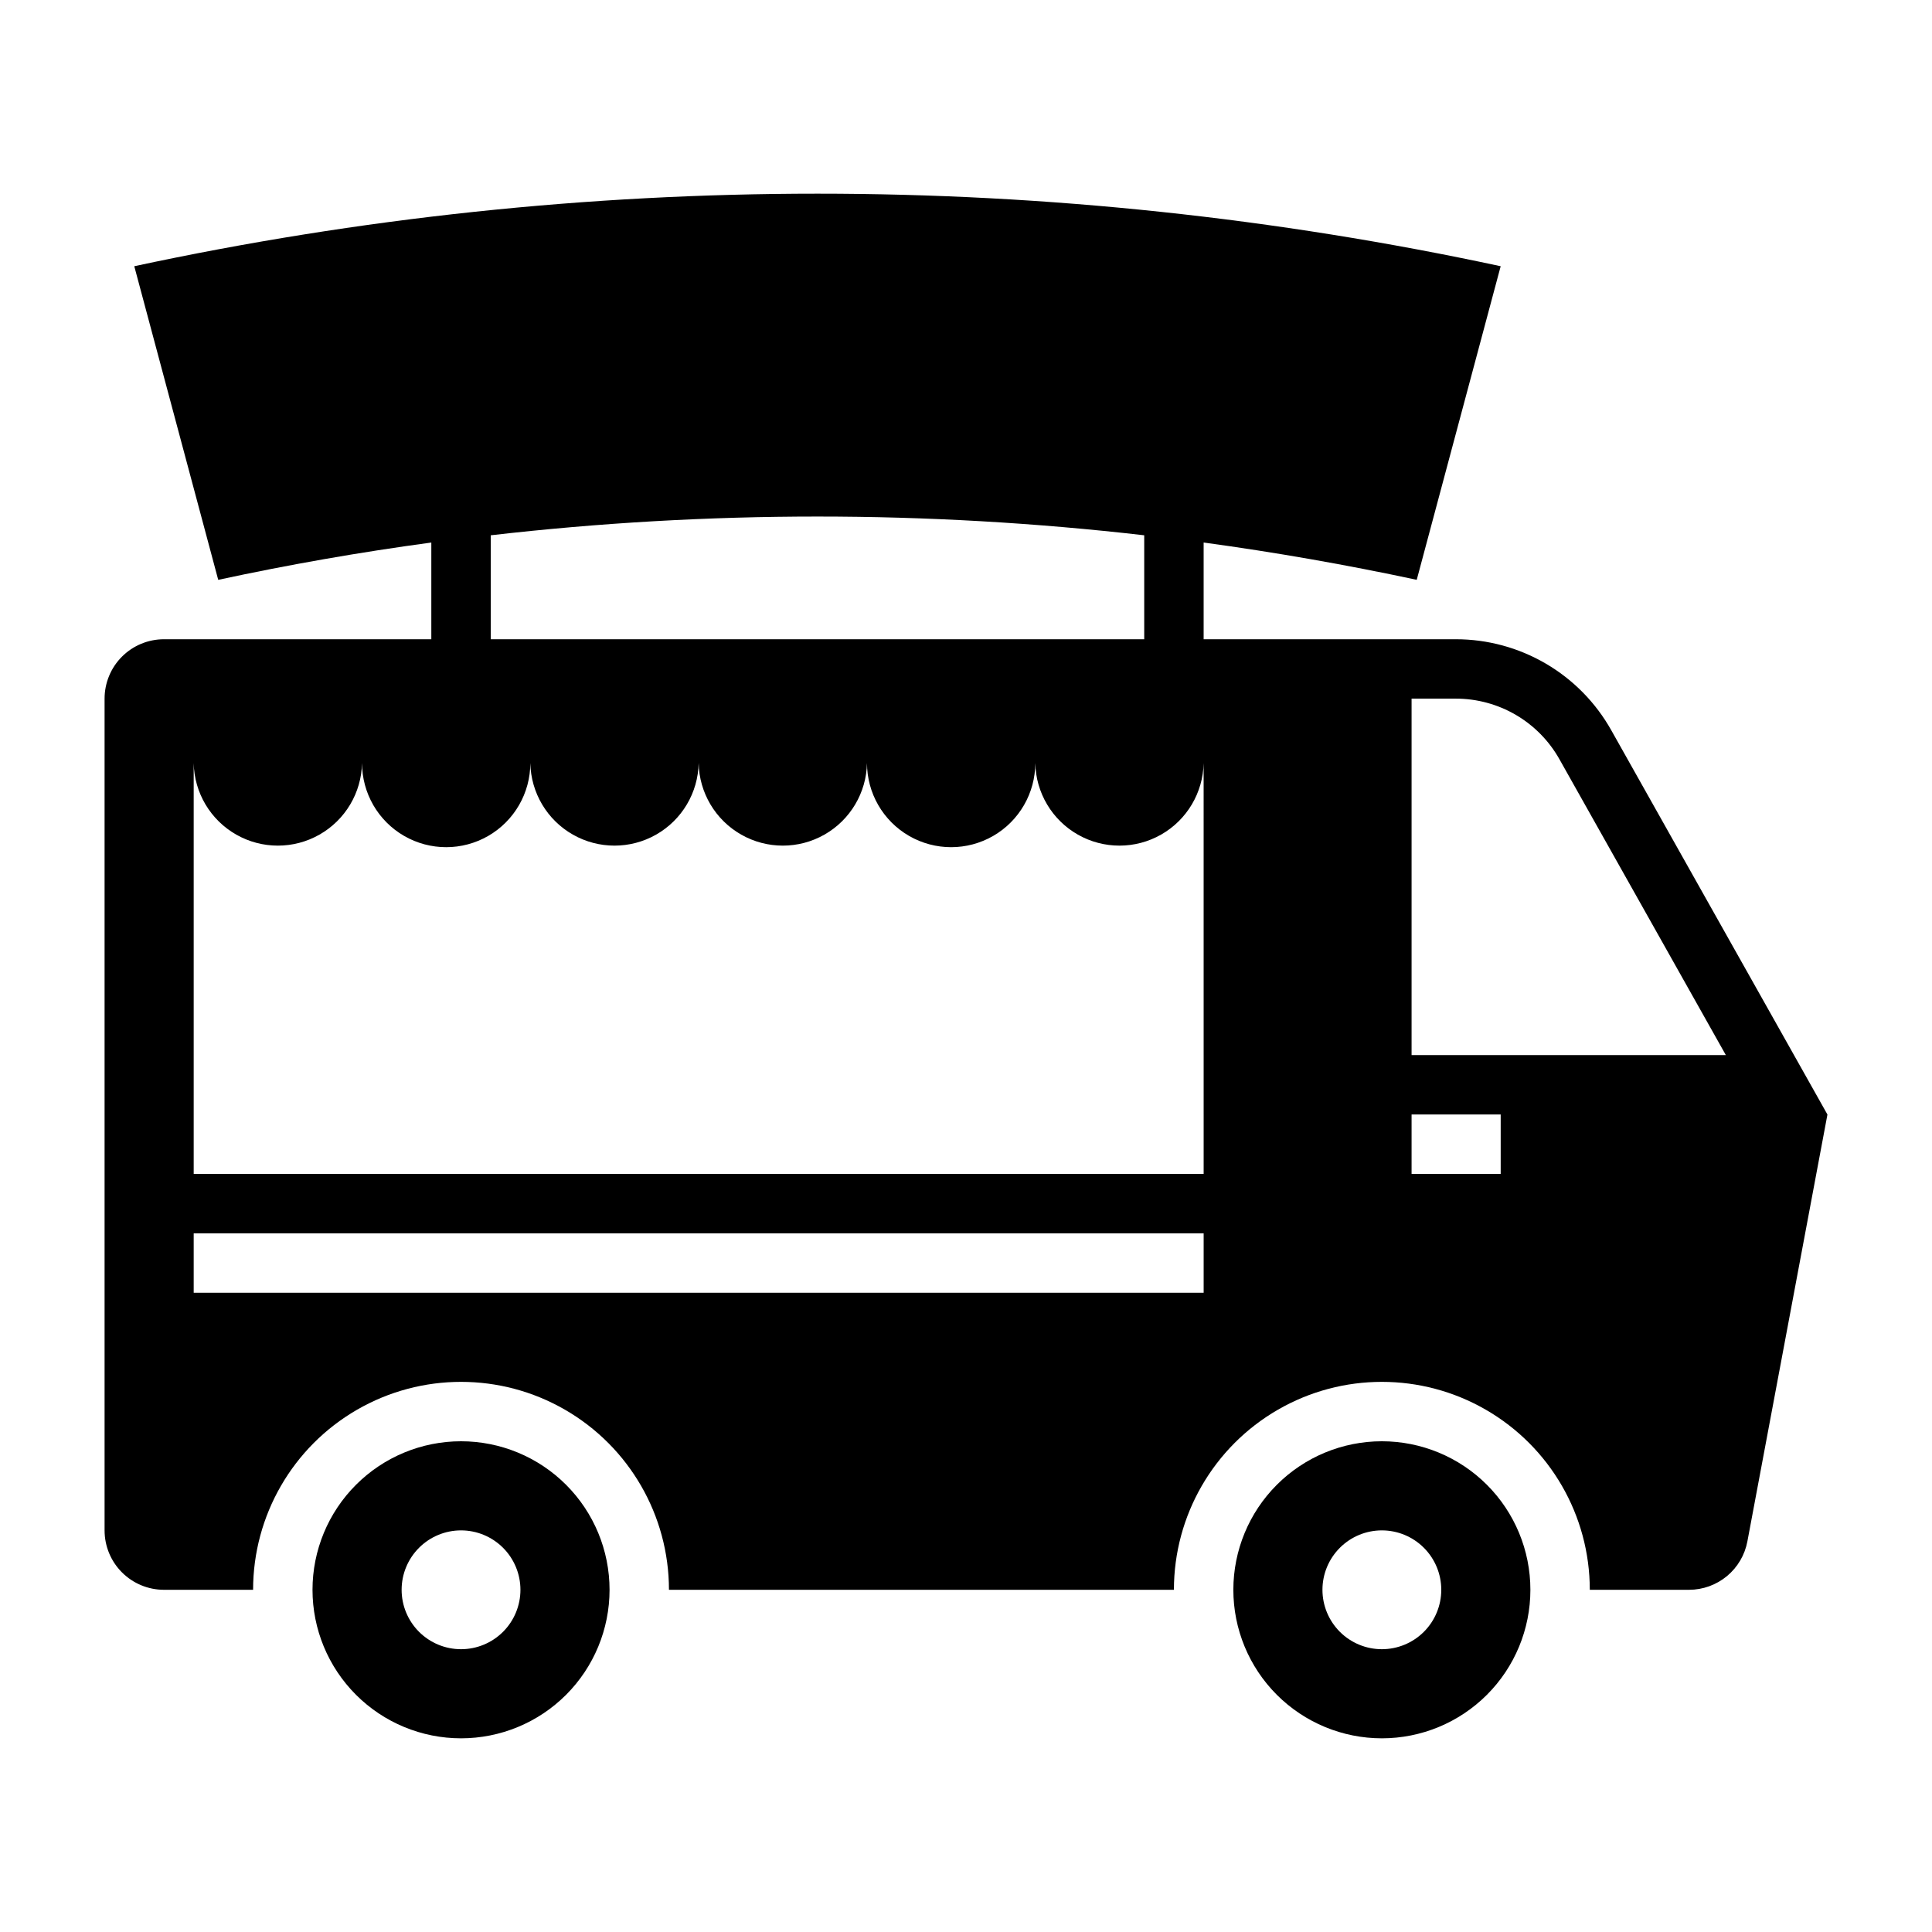
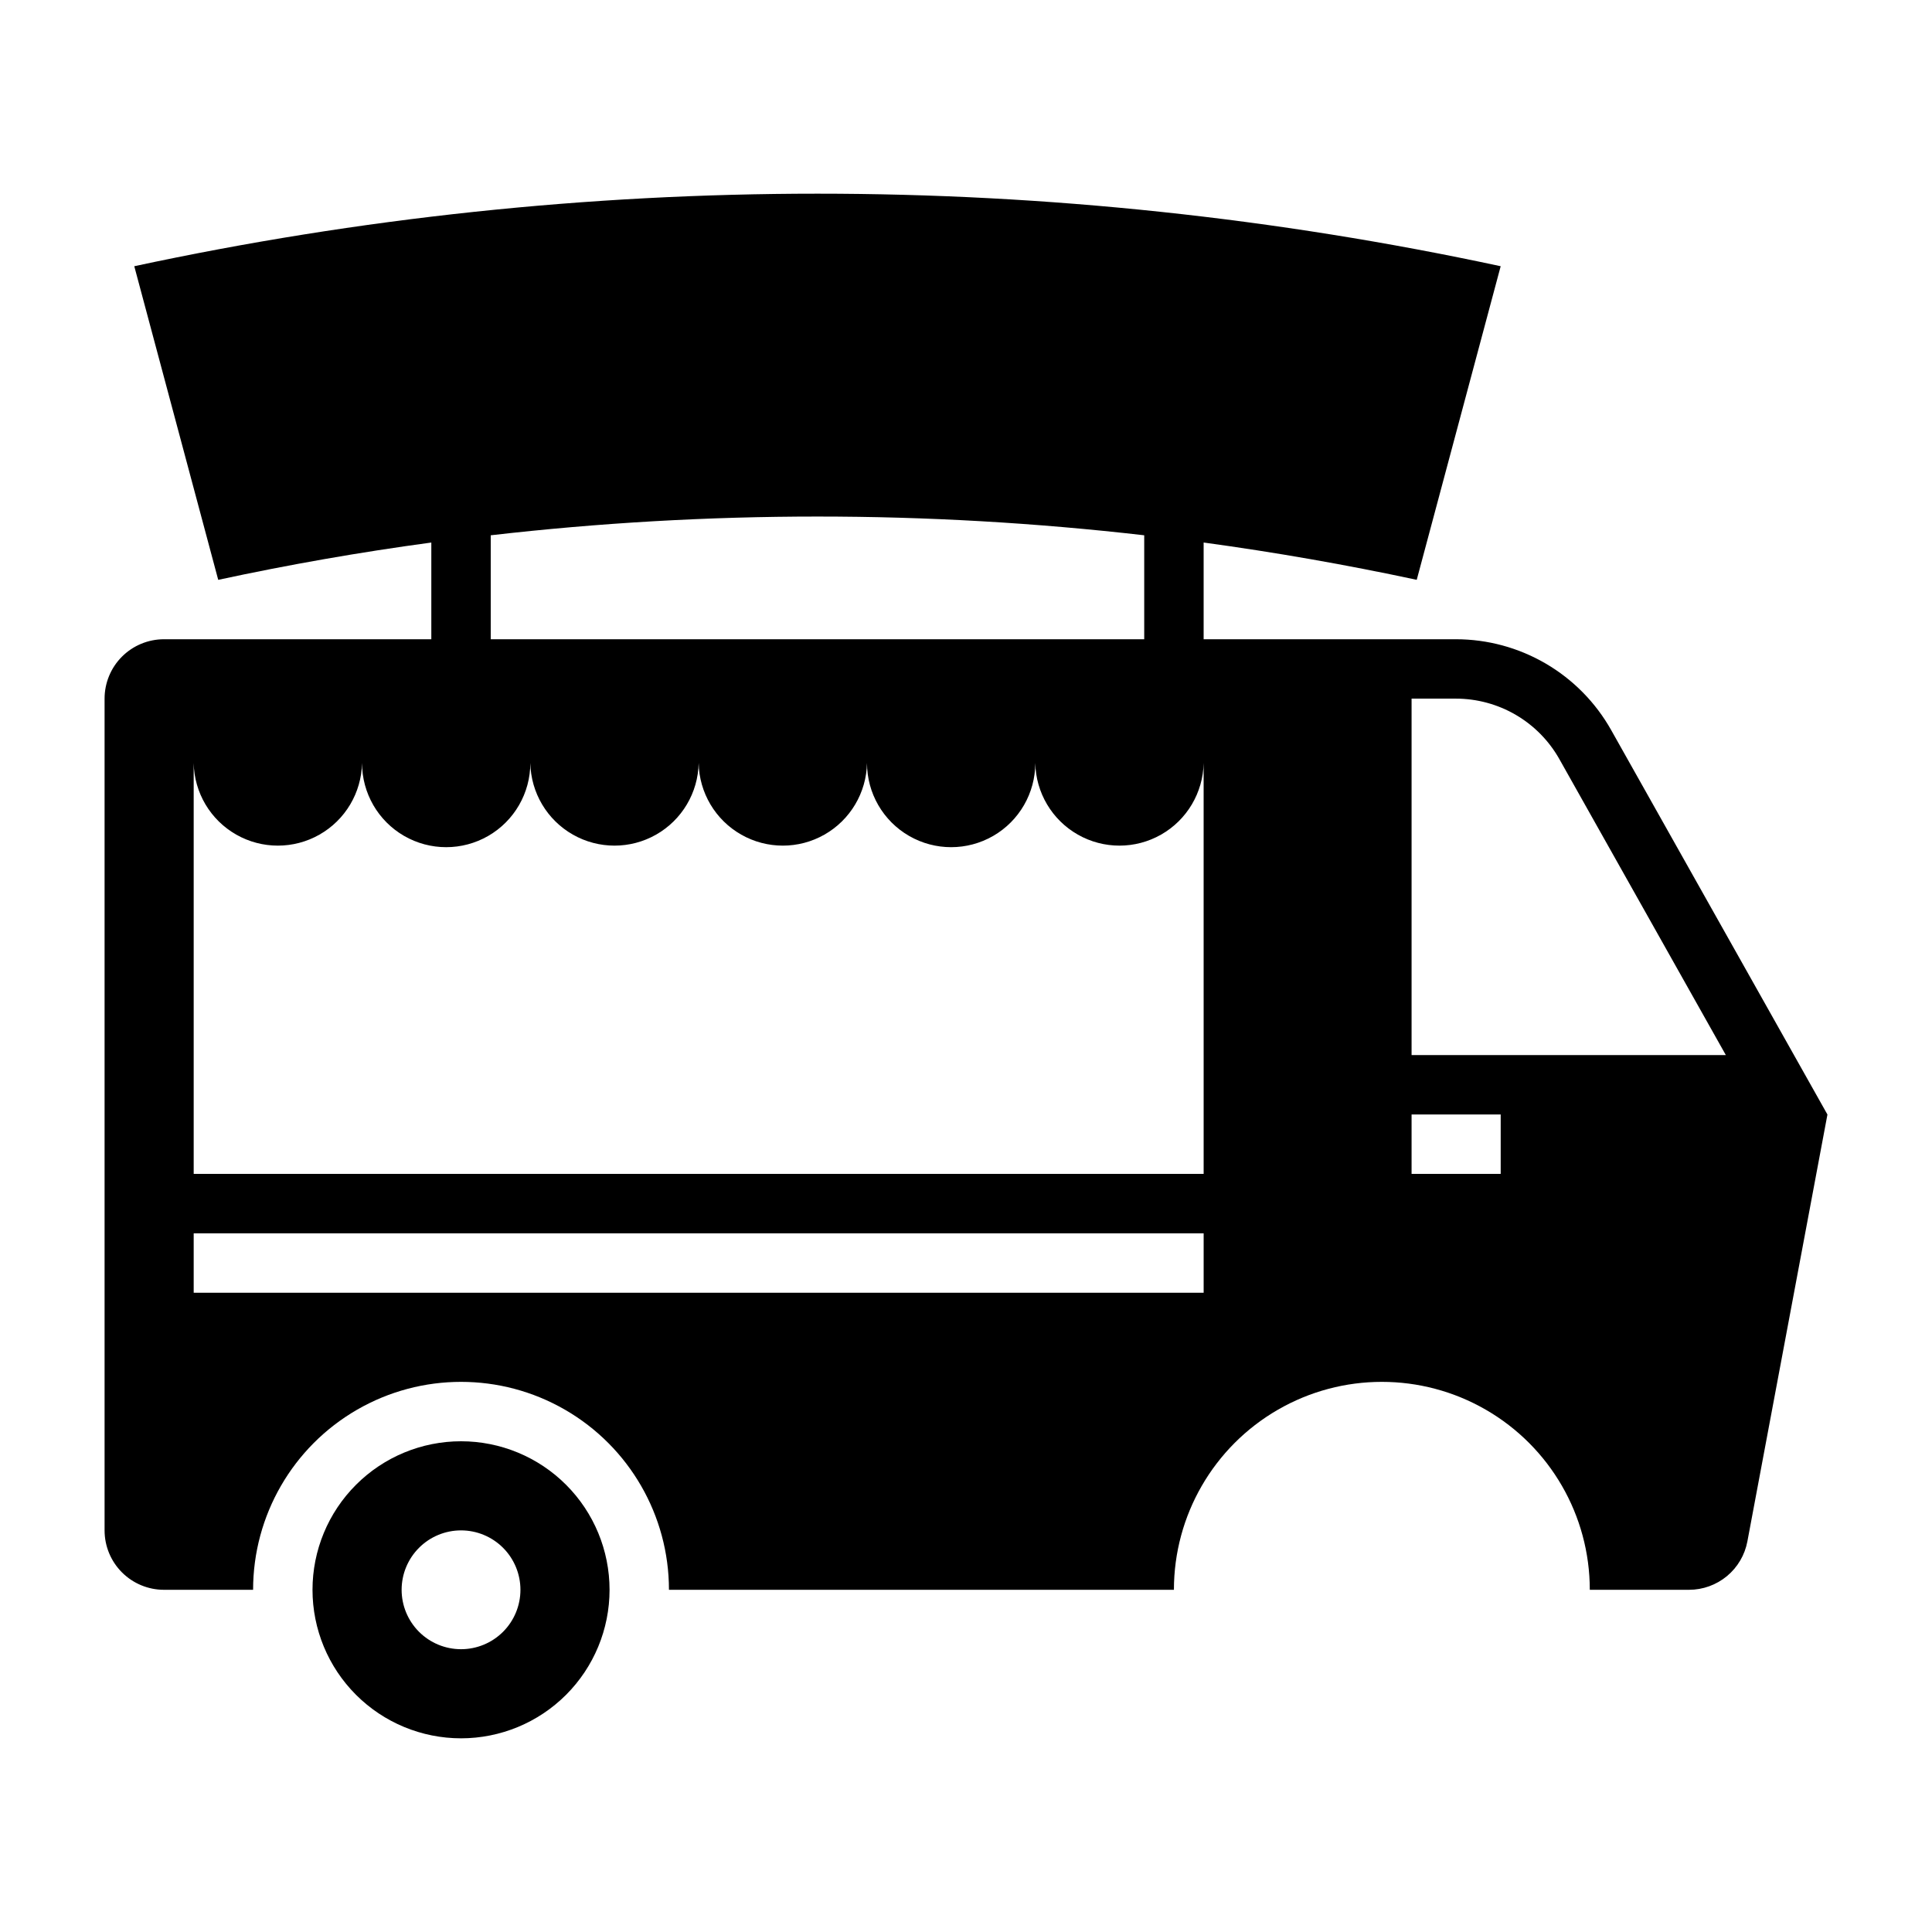
<svg xmlns="http://www.w3.org/2000/svg" fill="#000000" width="800px" height="800px" version="1.1" viewBox="144 144 512 512">
  <g>
-     <path d="m510.21 525.95c-10.438 0-20.449 4.148-27.832 11.531-7.383 7.379-11.527 17.391-11.527 27.832 0 10.438 4.144 20.449 11.527 27.832 7.383 7.379 17.395 11.527 27.832 11.527s20.449-4.148 27.832-11.527c7.383-7.383 11.527-17.395 11.527-27.832 0-10.441-4.144-20.453-11.527-27.832-7.383-7.383-17.395-11.531-27.832-11.531zm0 55.105c-4.176 0-8.18-1.66-11.133-4.609-2.953-2.953-4.613-6.957-4.613-11.133s1.66-8.18 4.613-11.133c2.953-2.953 6.957-4.613 11.133-4.613s8.18 1.66 11.133 4.613c2.953 2.953 4.609 6.957 4.609 11.133s-1.656 8.18-4.609 11.133c-2.953 2.949-6.957 4.609-11.133 4.609z" />
    <path d="m266.18 525.95c-10.441 0-20.453 4.148-27.832 11.531-7.383 7.379-11.531 17.391-11.531 27.832 0 10.438 4.148 20.449 11.531 27.832 7.379 7.379 17.391 11.527 27.832 11.527 10.438 0 20.449-4.148 27.832-11.527 7.379-7.383 11.527-17.395 11.527-27.832 0-10.441-4.148-20.453-11.527-27.832-7.383-7.383-17.395-11.531-27.832-11.531zm0 55.105c-4.176 0-8.184-1.66-11.133-4.609-2.953-2.953-4.613-6.957-4.613-11.133s1.66-8.18 4.613-11.133c2.949-2.953 6.957-4.613 11.133-4.613s8.18 1.66 11.133 4.613c2.949 2.953 4.609 6.957 4.609 11.133s-1.66 8.18-4.609 11.133c-2.953 2.949-6.957 4.609-11.133 4.609z" />
    <path d="m570.98 337.48c-4.109-7.305-10.09-13.383-17.32-17.613-7.234-4.231-15.465-6.461-23.844-6.461h-66.84v-25.633c18.934 2.582 37.758 5.879 56.473 9.887l22.246-83.109c-119.34-25.633-242.77-25.633-362.11 0l22.246 83.113c18.699-4.031 37.523-7.328 56.473-9.887v25.629h-70.848c-4.176 0-8.18 1.66-11.133 4.609-2.953 2.953-4.609 6.961-4.609 11.133v220.42c0 4.176 1.656 8.18 4.609 11.133 2.953 2.953 6.957 4.613 11.133 4.613h23.617c0-19.688 10.504-37.879 27.551-47.723 17.051-9.844 38.055-9.844 55.105 0 17.051 9.844 27.551 28.035 27.551 47.723h133.82c0-19.688 10.504-37.879 27.555-47.723 17.047-9.844 38.055-9.844 55.102 0 17.051 9.844 27.555 28.035 27.555 47.723h26.293c3.672 0 7.227-1.285 10.055-3.629 2.824-2.344 4.742-5.602 5.418-9.211l21.211-113.11zm-296.93-51.625c57.539-6.621 115.64-6.621 173.18 0v27.551h-173.18zm188.93 200.73h-267.65v-15.742h267.65zm0-31.488h-267.65v-108.89c0.148 7.871 4.434 15.082 11.273 18.973 6.84 3.894 15.227 3.894 22.066 0 6.84-3.891 11.125-11.102 11.273-18.973 0 7.969 4.25 15.332 11.148 19.316 6.902 3.984 15.402 3.984 22.305 0 6.898-3.984 11.148-11.348 11.148-19.316 0.148 7.871 4.434 15.082 11.273 18.973 6.84 3.894 15.227 3.894 22.066 0 6.84-3.891 11.125-11.102 11.27-18.973 0.148 7.871 4.434 15.082 11.273 18.973 6.84 3.894 15.227 3.894 22.066 0 6.84-3.891 11.125-11.102 11.273-18.973 0 7.969 4.25 15.332 11.148 19.316 6.902 3.984 15.402 3.984 22.305 0 6.898-3.984 11.148-11.348 11.148-19.316 0.148 7.871 4.434 15.082 11.273 18.973 6.84 3.894 15.227 3.894 22.066 0 6.84-3.891 11.125-11.102 11.273-18.973zm78.719 0h-23.617v-15.742h23.617zm-23.617-31.488v-94.465h11.738c5.586 0.004 11.074 1.488 15.895 4.309 4.824 2.82 8.809 6.875 11.547 11.746l44.105 78.41z" />
  </g>
</svg>